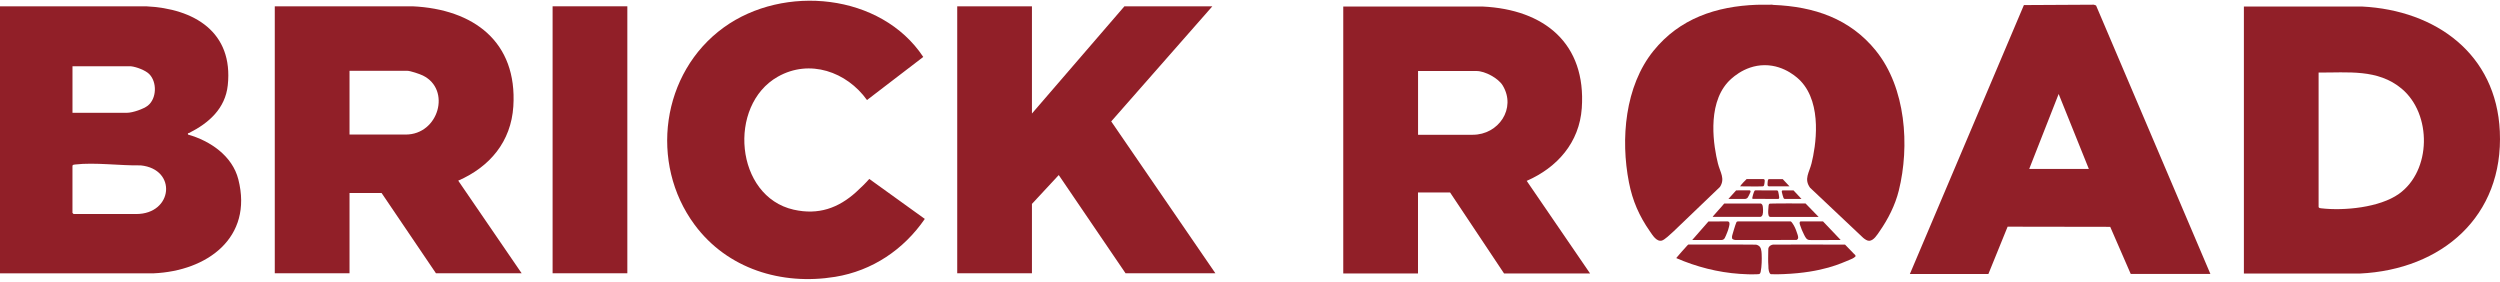
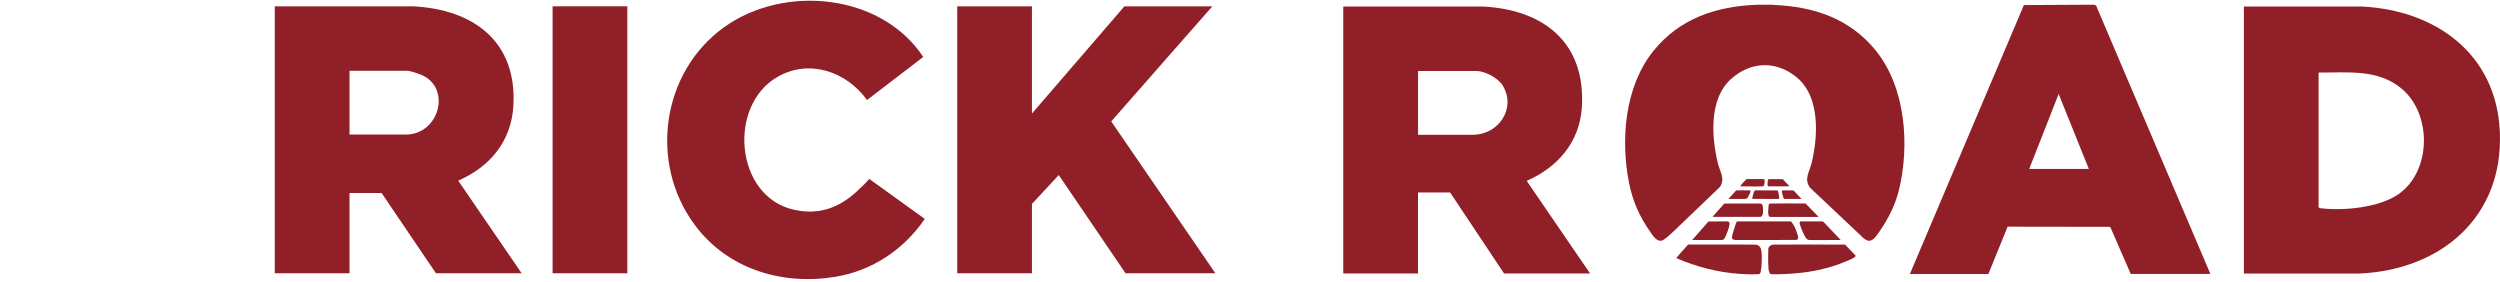
<svg xmlns="http://www.w3.org/2000/svg" width="540" height="61" viewBox="0 0 540 61" fill="none">
  <path d="M343.472 59.073H324.88L313.22 41.577H306.288V59.073H290.144V1.409H320.235C333.588 2.046 342.64 9.389 341.666 23.355C341.149 30.757 336.403 36.164 329.768 39.068L343.46 59.073H343.472ZM306.294 29.11H318.114C323.698 29.11 327.571 23.414 324.589 18.468C323.638 16.892 320.763 15.339 318.934 15.339H306.3V29.11H306.294Z" fill="#911F28" />
  <path d="M484.68 59.079V1.409H510.197C526.176 2.223 539.196 11.674 539.962 28.373C540.805 46.736 527.441 58.246 509.716 59.085H484.68V59.079ZM500.818 15.664V44.741C500.961 44.971 501.145 44.965 501.383 44.995C506.348 45.573 514.017 44.824 518.157 41.884C525.219 36.867 525.308 24.624 518.757 19.152C513.601 14.844 507.109 15.717 500.818 15.67" fill="#911F28" />
  <path d="M477.44 59.173H460.238L455.807 48.997L433.645 48.962L429.493 59.179H412.535L437.162 1.096L452.261 1.013L452.748 1.179L477.446 59.173H477.44ZM451.192 36.495L444.67 20.298L438.308 36.495H451.192Z" fill="#911F28" />
-   <path d="M0 1.362H31.558C41.965 1.846 50.423 6.928 49.2 18.409C48.659 23.456 45.107 26.578 40.837 28.727C40.664 28.815 40.528 28.644 40.605 29.063C45.428 30.427 50.198 33.685 51.481 38.75C54.688 51.364 44.721 58.536 33.192 59.037H0V1.362ZM28.291 14.318H15.657V24.359H27.478C28.63 24.359 31.03 23.544 31.945 22.806C33.869 21.254 33.946 17.724 32.23 15.995C31.416 15.174 29.432 14.436 28.291 14.318ZM15.652 35.781V45.986L15.895 46.228H29.426C37.368 46.228 38.318 36.524 30.382 35.721C25.993 35.804 20.504 35.031 16.21 35.533C15.972 35.562 15.788 35.55 15.646 35.786" fill="#911F28" />
  <path d="M59.352 1.362H89.117C102.291 1.981 111.771 9.012 110.88 22.983C110.393 30.58 105.814 36.034 98.977 39.021L112.674 59.026H94.165L82.428 41.695H75.497V59.026H59.352V1.362ZM75.497 29.063H87.644C94.765 29.063 97.504 19.341 91.344 16.313C90.685 15.989 88.63 15.292 87.97 15.292H75.497V29.063Z" fill="#911F28" />
  <path d="M222.899 1.362V24.524L242.875 1.362H261.87L240.023 26.224L262.524 59.026H243.118L228.69 37.811L222.899 44.044V59.026H206.76V1.362H222.899Z" fill="#911F28" />
  <path d="M184.973 41.435C185.959 40.538 186.886 39.647 187.765 38.649L199.758 47.285C195.202 53.908 188.424 58.488 180.382 59.799C168.817 61.682 157.098 58.075 150.047 48.56C140.187 35.255 142.83 15.705 156.325 5.936C169.292 -3.449 190.301 -1.46 199.425 12.299L187.272 21.608C182.888 15.498 174.893 12.671 168.009 16.567C157.098 22.735 158.755 42.433 171.436 45.29C176.764 46.488 181.077 44.977 184.973 41.441" fill="#911F28" />
  <path d="M135.505 1.362H119.361V59.026H135.505V1.362Z" fill="#911F28" />
  <path d="M375.35 47.828H386.802C386.98 47.869 387.378 48.542 387.485 48.719C387.794 49.263 388.091 50.066 388.275 50.668C388.4 51.075 388.56 51.589 388.067 51.819C383.678 51.879 379.27 51.825 374.875 51.843C374.655 51.825 374.198 51.737 374.138 51.489C374.079 51.264 374.097 51.058 374.168 50.816C374.21 50.68 374.804 48.578 375.053 48.04C375.065 48.011 375.101 47.934 375.184 47.881C375.243 47.846 375.303 47.834 375.356 47.828" fill="#911F28" />
  <path d="M369.933 46.855C369.933 46.855 370.01 46.719 370.028 46.696C370.77 45.792 371.62 44.959 372.356 44.05L372.451 43.956H380.268C380.298 43.956 380.357 43.956 380.452 44.021C380.488 44.044 380.553 44.091 380.619 44.18C380.678 44.269 380.708 44.351 380.725 44.422C380.737 44.469 380.749 44.505 380.749 44.528C380.797 44.794 380.898 45.845 380.714 46.394C380.708 46.412 380.69 46.459 380.654 46.518C380.624 46.577 380.512 46.772 380.298 46.831C380.256 46.843 380.215 46.849 380.191 46.849H369.921L369.933 46.855Z" fill="#911F28" />
  <path d="M392.825 46.855H382.389C382.347 46.855 382.282 46.843 382.217 46.808C382.116 46.749 382.056 46.654 382.015 46.524C381.884 46.117 381.938 45.438 381.938 45.438C382.015 44.469 381.979 44.121 382.217 44.009C382.276 43.979 382.336 43.979 382.371 43.979C384.902 43.903 387.45 43.968 389.992 43.944C390.936 44.912 391.881 45.886 392.831 46.861" fill="#911F28" />
  <path d="M365.515 51.843L369.026 47.84L373.184 47.822C373.255 47.834 373.356 47.857 373.433 47.928C373.712 48.176 373.54 48.761 373.279 49.641C373.207 49.889 373.071 50.213 372.809 50.857C372.613 51.341 372.489 51.619 372.192 51.761C372.055 51.825 371.924 51.837 371.835 51.843H365.515Z" fill="#911F28" />
  <path d="M379.194 41.116L383.857 41.128C384 41.17 384.059 41.27 384.095 41.406C384.166 41.684 384.267 42.269 384.297 42.558C384.314 42.753 384.32 42.971 384.065 42.971L378.6 42.954C378.6 42.954 378.571 42.948 378.553 42.936C378.452 42.871 378.482 42.658 378.648 42.091C378.879 41.3 378.998 41.134 379.141 41.116C379.165 41.116 379.182 41.116 379.194 41.116Z" fill="#911F28" />
  <path d="M373.333 42.971L375.008 41.122L377.913 41.105C377.972 41.122 378.043 41.152 378.091 41.223C378.18 41.353 378.103 41.518 377.824 42.091C377.633 42.475 377.497 42.758 377.313 42.852C377.152 42.941 376.974 42.965 376.974 42.965C376.974 42.965 376.939 42.965 376.903 42.971C376.695 42.982 374.384 42.971 373.333 42.971Z" fill="#911F28" />
  <path d="M386.548 40.249H382.099C382.099 40.249 382.045 40.249 382.004 40.231C382.004 40.231 381.932 40.207 381.867 40.154C381.748 40.054 381.784 39.611 381.826 39.198C381.837 39.092 381.873 38.773 382.004 38.72C382.045 38.702 382.105 38.69 382.105 38.69H382.33C382.33 38.69 382.954 38.69 382.978 38.69C384.023 38.69 385.015 38.69 385.075 38.69C385.075 38.69 385.086 38.702 385.086 38.708L386.542 40.261L386.548 40.249Z" fill="#911F28" />
  <path d="M389.125 42.971H385.543C385.543 42.971 385.484 42.971 385.448 42.96C385.264 42.907 385.193 42.676 385.068 42.239C384.89 41.601 384.801 41.282 384.92 41.181C384.955 41.152 384.991 41.14 385.021 41.134C385.811 41.134 386.601 41.128 387.397 41.122C387.973 41.737 388.549 42.351 389.125 42.971Z" fill="#911F28" />
  <path d="M381.172 38.885C381.154 38.797 381.041 38.696 380.952 38.684H377.263C377.245 38.702 377.222 38.726 377.204 38.743C376.723 39.216 376.242 39.694 375.855 40.249C378.647 40.29 380.696 40.29 380.803 40.249C380.869 40.219 380.922 40.178 380.922 40.178C380.922 40.178 380.987 40.137 381.023 40.06C381.106 39.871 381.207 39.086 381.172 38.885Z" fill="#911F28" />
  <path d="M400.464 54.835C400.126 54.504 399.448 53.796 398.534 52.839C395.677 52.822 392.82 52.81 389.968 52.816C387.634 52.816 385.3 52.828 382.971 52.839C382.841 52.851 382.627 52.898 382.419 53.034C382.264 53.135 382.169 53.247 382.152 53.27C381.908 53.571 381.95 53.813 381.944 54.174C381.932 55.254 381.884 56.352 381.973 57.438C381.973 57.438 381.926 58.353 382.229 58.944C382.264 59.009 382.348 59.174 382.514 59.221C382.567 59.239 382.615 59.233 382.645 59.233C383.791 59.257 384.718 59.233 385.306 59.204C393.758 58.867 397.803 56.807 399.448 56.151C399.751 56.027 400.44 55.768 400.767 55.402C400.927 55.224 400.571 54.935 400.476 54.835" fill="#911F28" />
  <path d="M380.518 54.876C380.518 54.817 380.518 54.611 380.477 54.345C380.417 53.955 380.37 53.613 380.132 53.318C380.049 53.211 379.811 52.957 379.324 52.845C377.881 52.833 376.437 52.828 374.994 52.816H364.682C364.617 52.833 364.415 53.07 364.35 53.14C363.637 53.926 362.889 54.758 362.211 55.567C362.188 55.596 362.069 55.732 362.087 55.756C366.405 57.633 371.056 58.832 375.784 59.156C376.93 59.233 378.208 59.292 379.348 59.239C379.93 59.209 380.18 59.328 380.316 58.655C380.536 57.568 380.572 55.998 380.518 54.888" fill="#911F28" />
  <path d="M397.594 51.849L397.487 51.737L397.475 51.719C397.184 51.412 396.893 51.105 396.602 50.798L393.775 47.828H388.928C388.584 47.928 388.744 48.383 388.821 48.631C389.011 49.275 389.362 50.078 389.671 50.68C389.914 51.158 390.187 51.79 390.793 51.837C391.025 51.855 391.268 51.861 391.518 51.861C393.549 51.855 395.575 51.849 397.606 51.837" fill="#911F28" />
  <path d="M405.216 10.971C399.573 4 391.851 1.421 383.042 1.061C382.953 1.061 382.864 1.008 382.769 1.013L379.478 1.031C370.663 1.356 362.787 4.012 357.156 10.977C350.979 18.615 350.022 30.049 351.852 39.399C352.63 43.383 354.067 46.659 356.384 49.977C356.936 50.768 357.81 52.273 358.962 51.966C359.556 51.807 360.774 50.626 361.278 50.172C361.35 50.107 361.415 50.048 361.486 49.983L371.507 40.379C372.677 38.578 371.548 37.221 371.067 35.291C370.194 31.779 368.638 22.883 373.158 17.813C373.574 17.346 376.579 14.082 381.189 14.076C385.596 14.076 388.519 17.051 388.934 17.488C393.698 22.5 392.189 31.696 391.292 35.285C390.794 37.292 389.611 38.649 390.972 40.544L402.453 51.376C402.851 51.706 403.333 52.037 403.766 52.013C404.734 51.96 405.483 50.697 405.982 49.977C407.823 47.338 409.367 44.298 410.14 41.17C412.533 31.513 411.66 18.958 405.21 10.977" fill="#911F28" />
</svg>